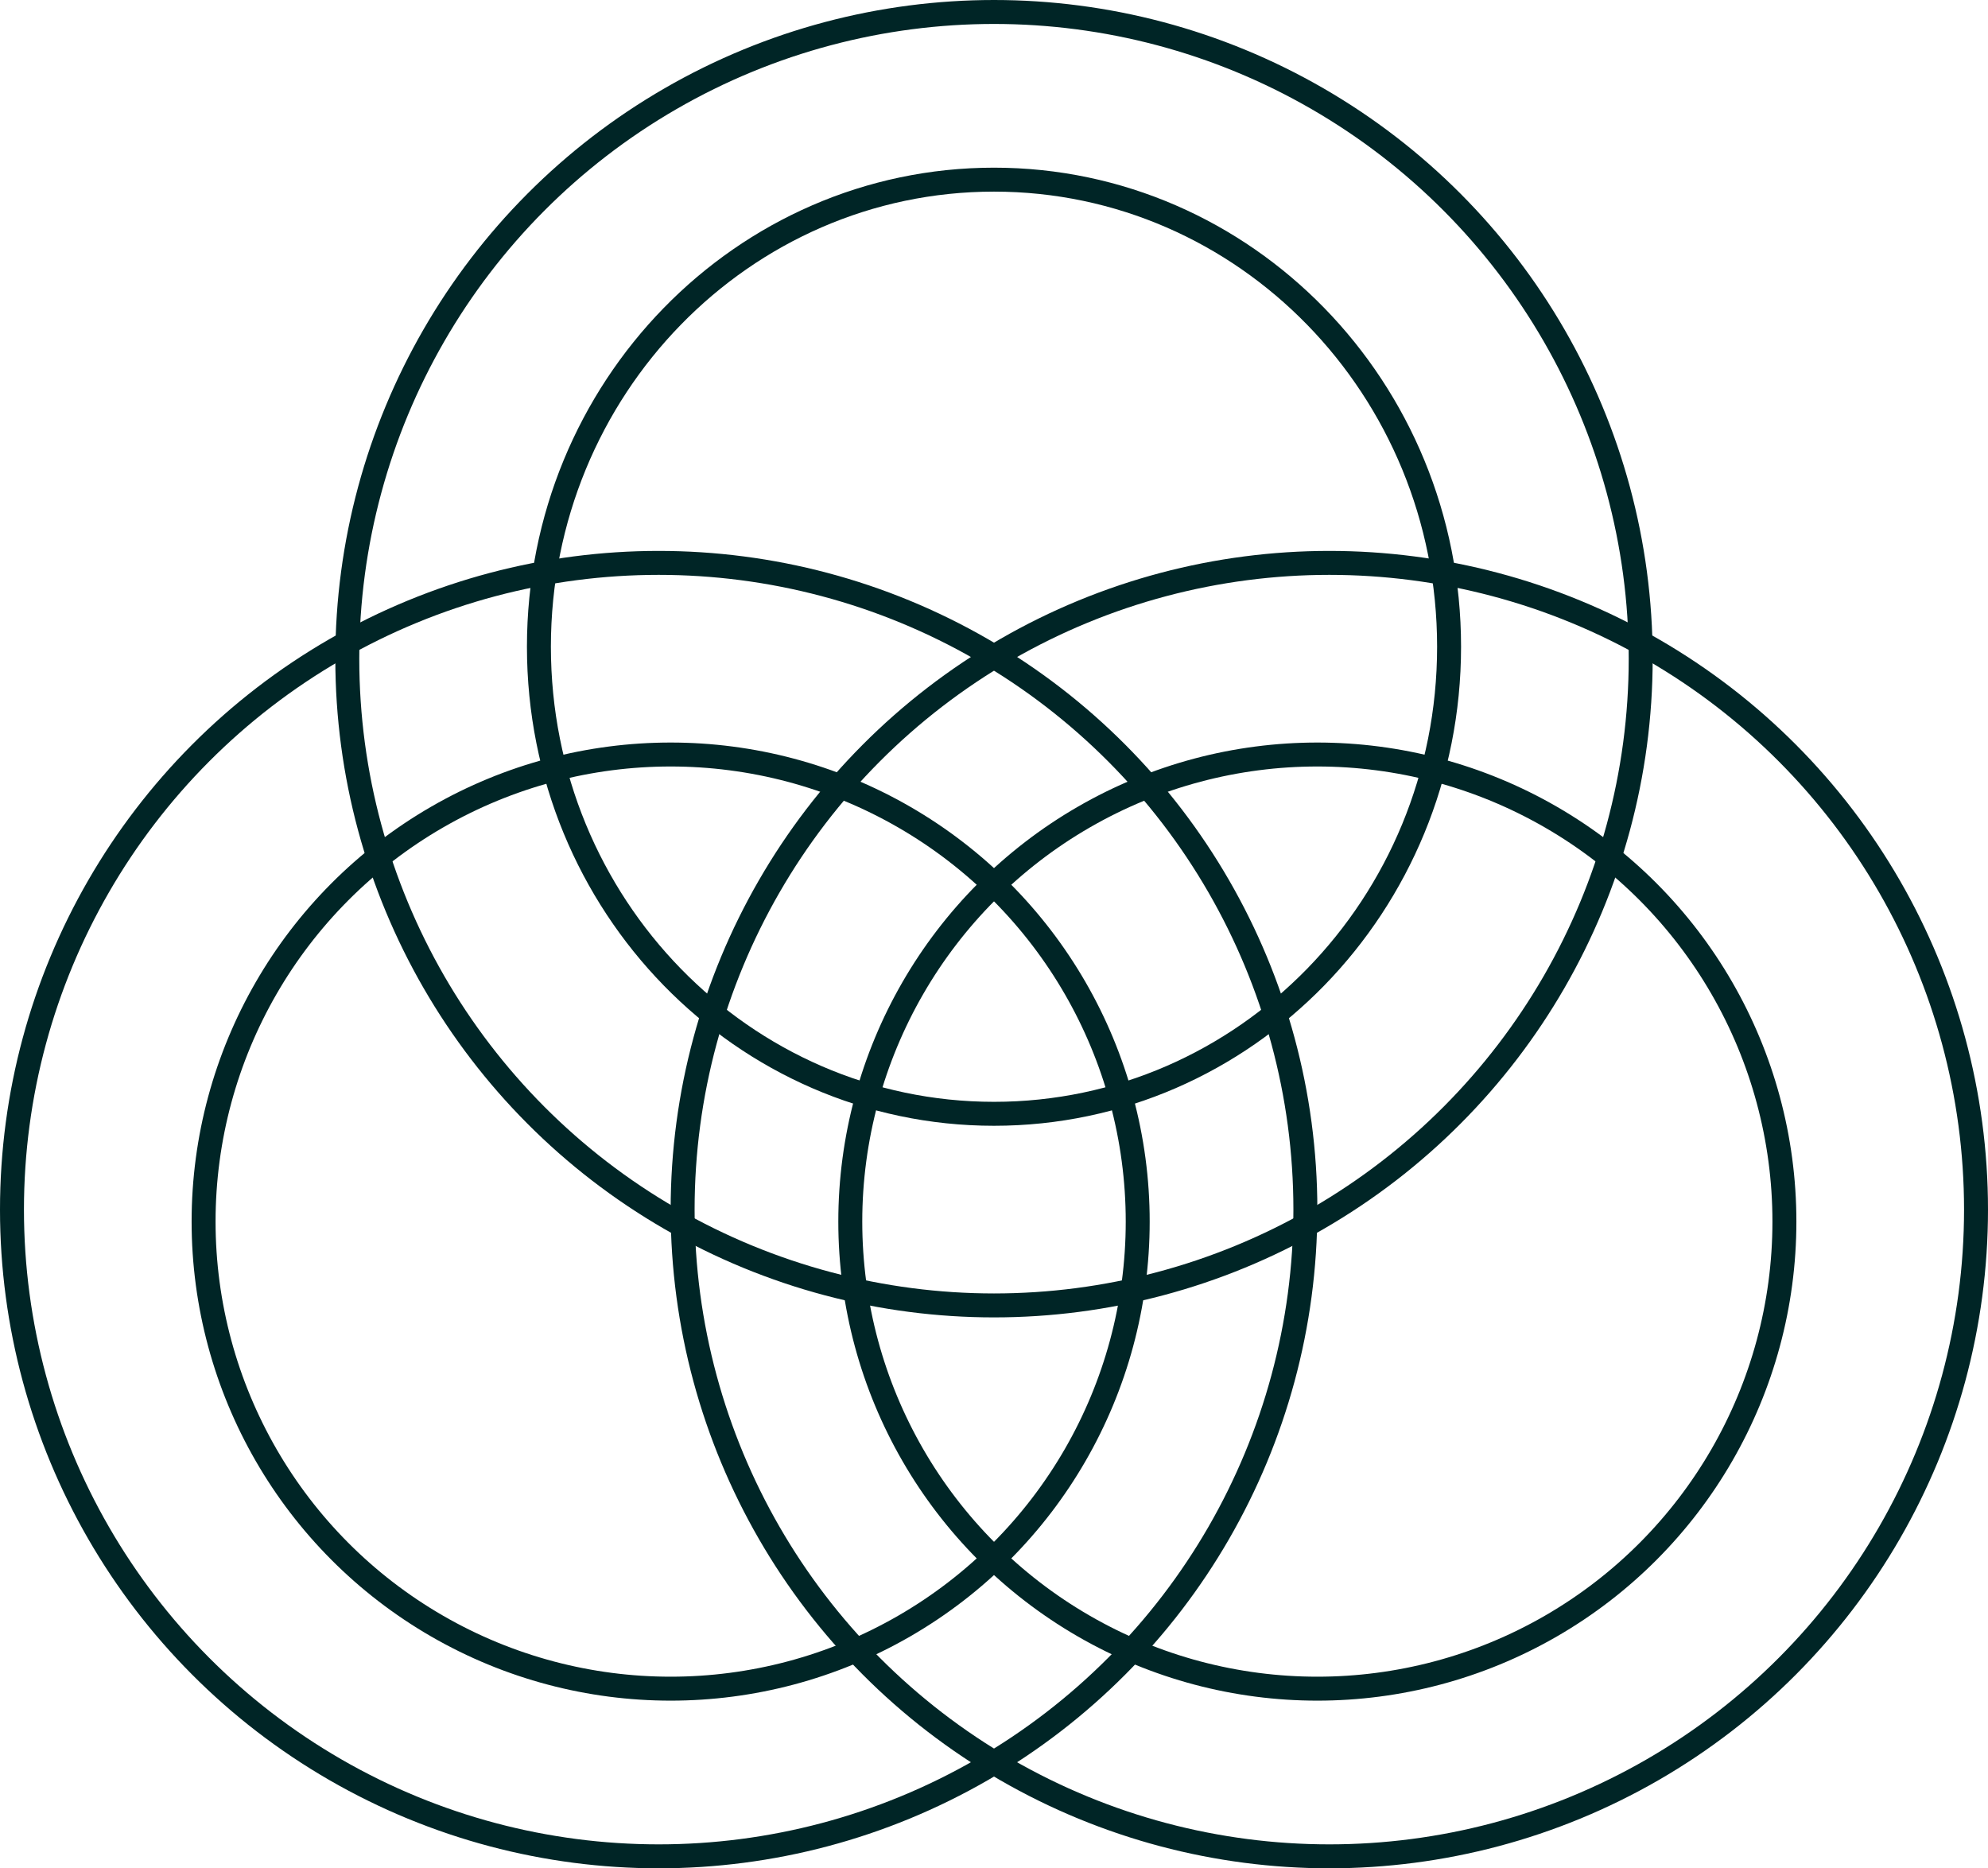
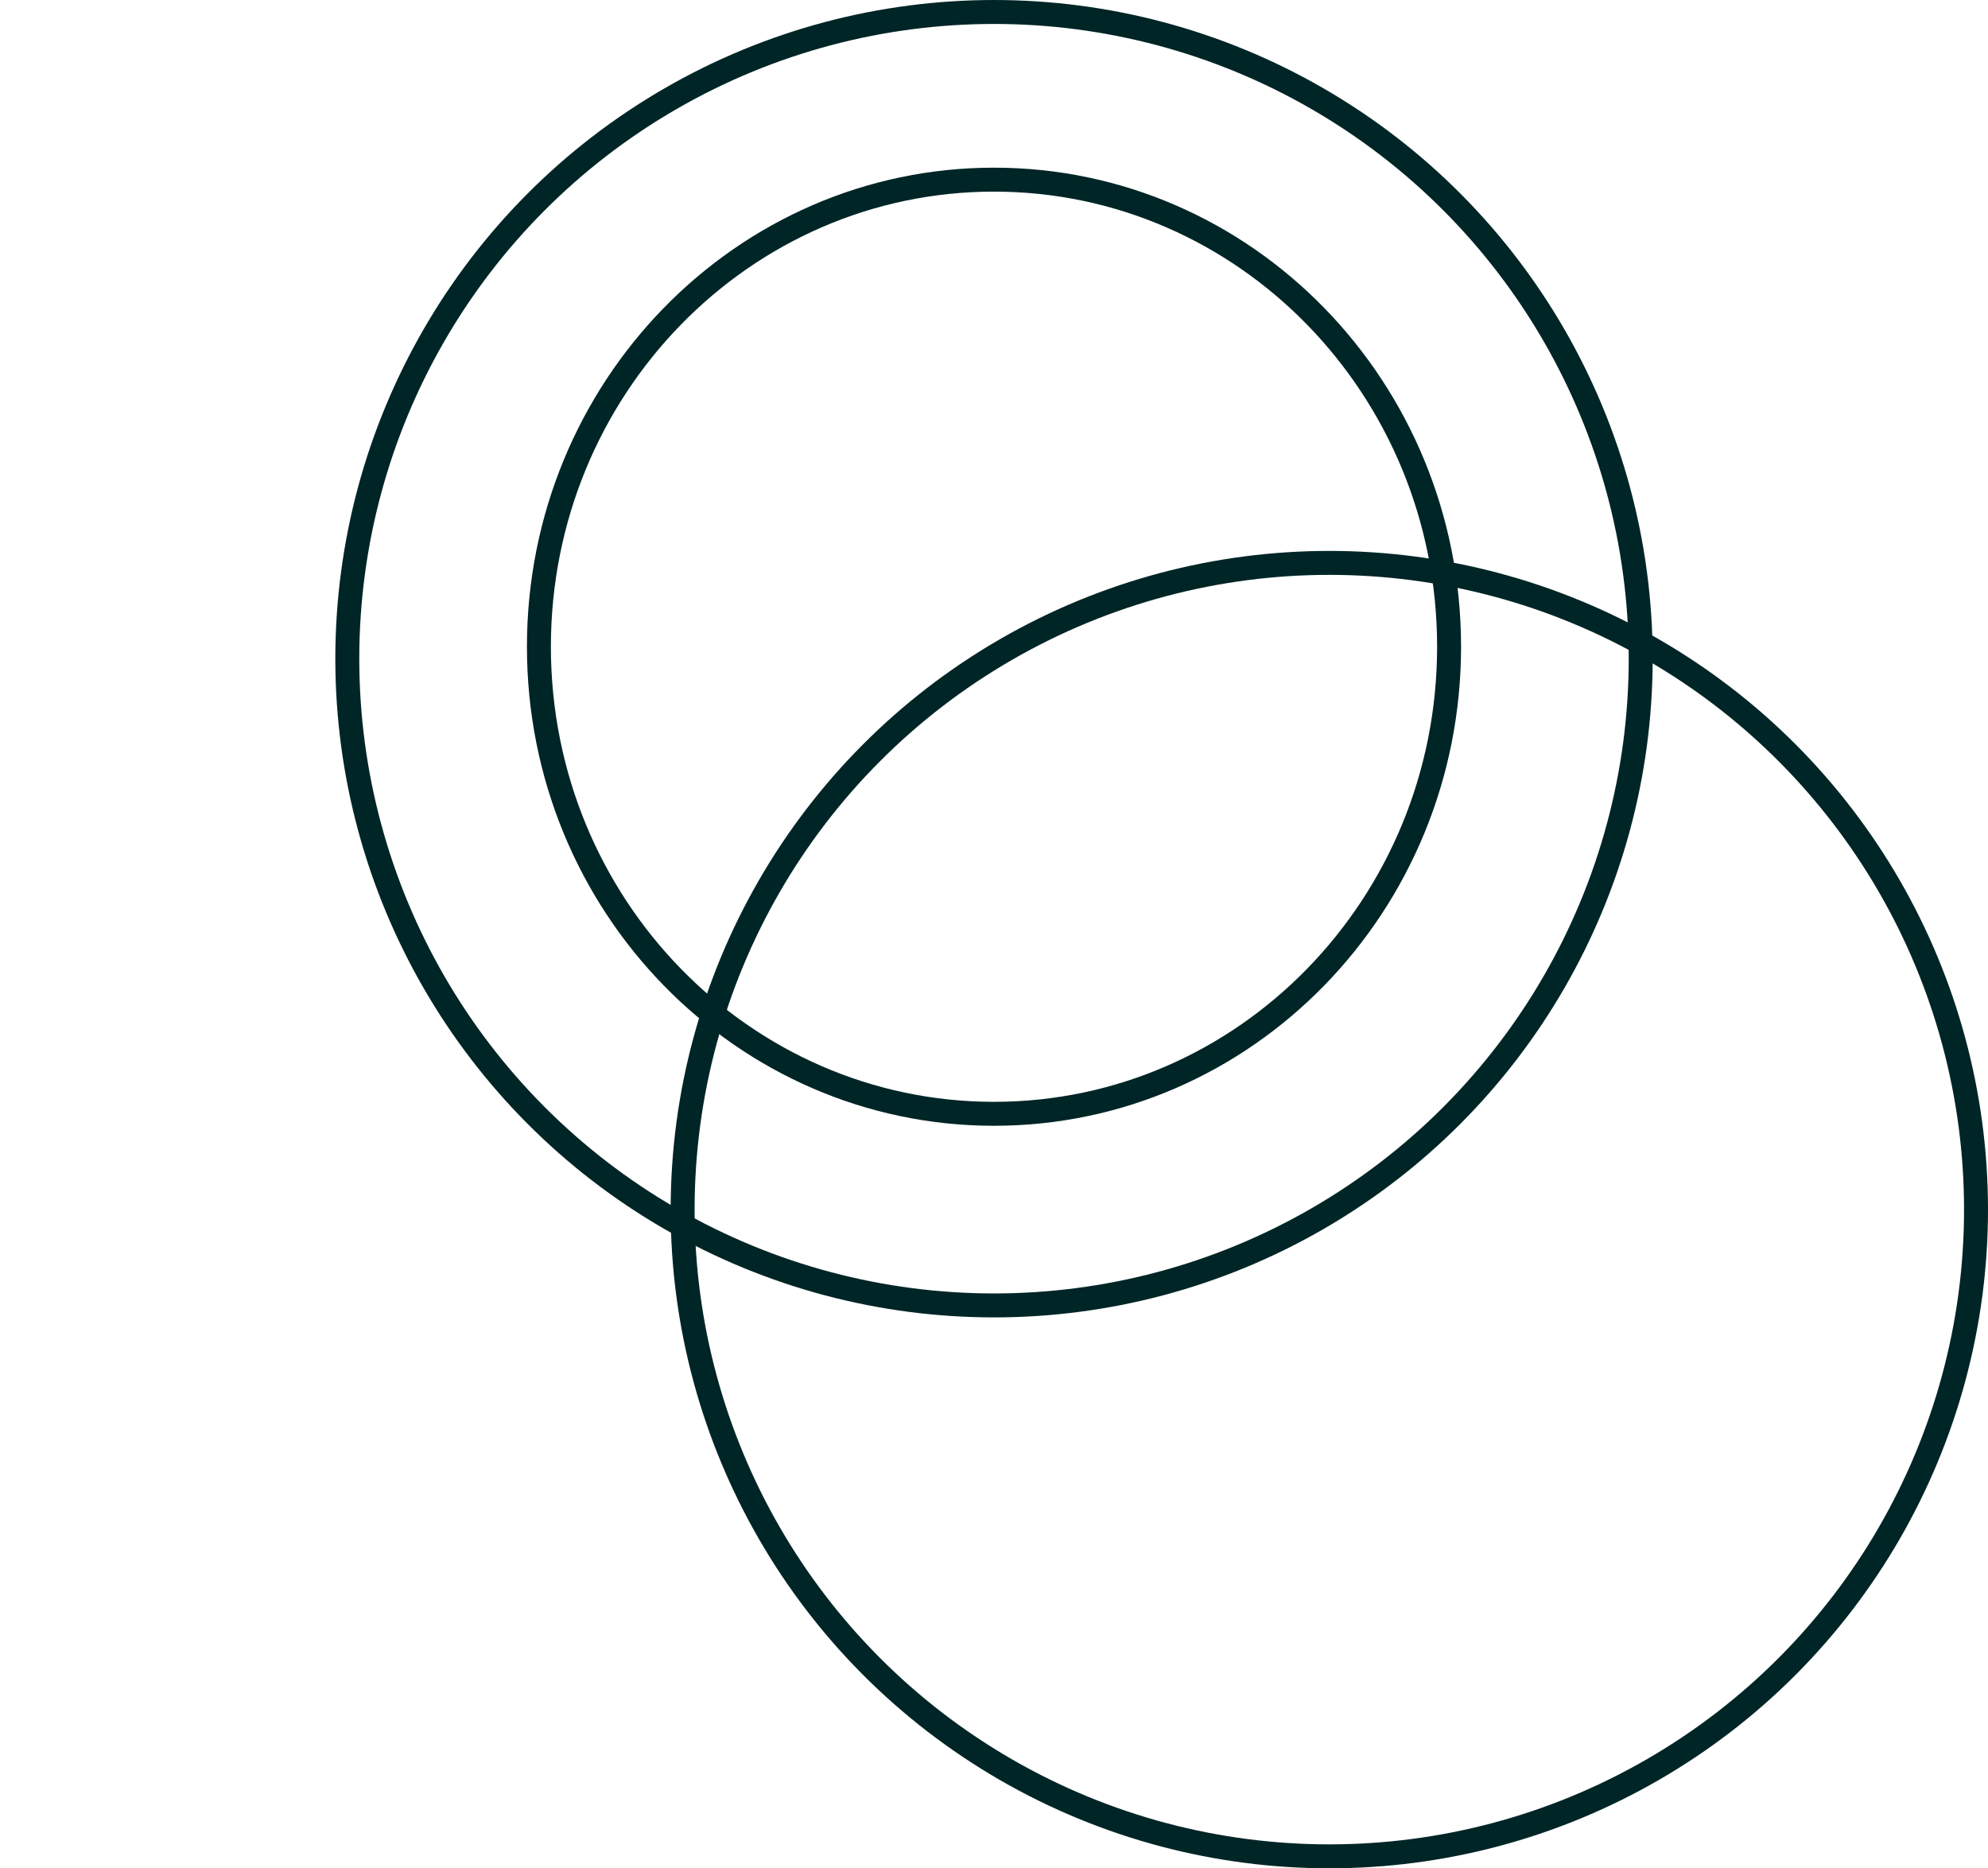
<svg xmlns="http://www.w3.org/2000/svg" width="83" height="78" viewBox="0 0 83 78" fill="none">
  <circle cx="41.5" cy="27.5" r="27" stroke="#002526" />
  <circle cx="55.5" cy="50.5" r="27" stroke="#002526" />
-   <circle cx="27.5" cy="50.5" r="27" stroke="#002526" />
  <path d="M41.5 7.5C51.982 7.5 60.5 16.218 60.5 27C60.5 37.782 51.982 46.5 41.5 46.5C31.018 46.5 22.5 37.782 22.5 27C22.5 16.218 31.018 7.5 41.5 7.5Z" stroke="#002526" />
-   <circle cx="55" cy="51" r="19.5" stroke="#002526" />
-   <circle cx="28" cy="51" r="19.5" stroke="#002526" />
</svg>